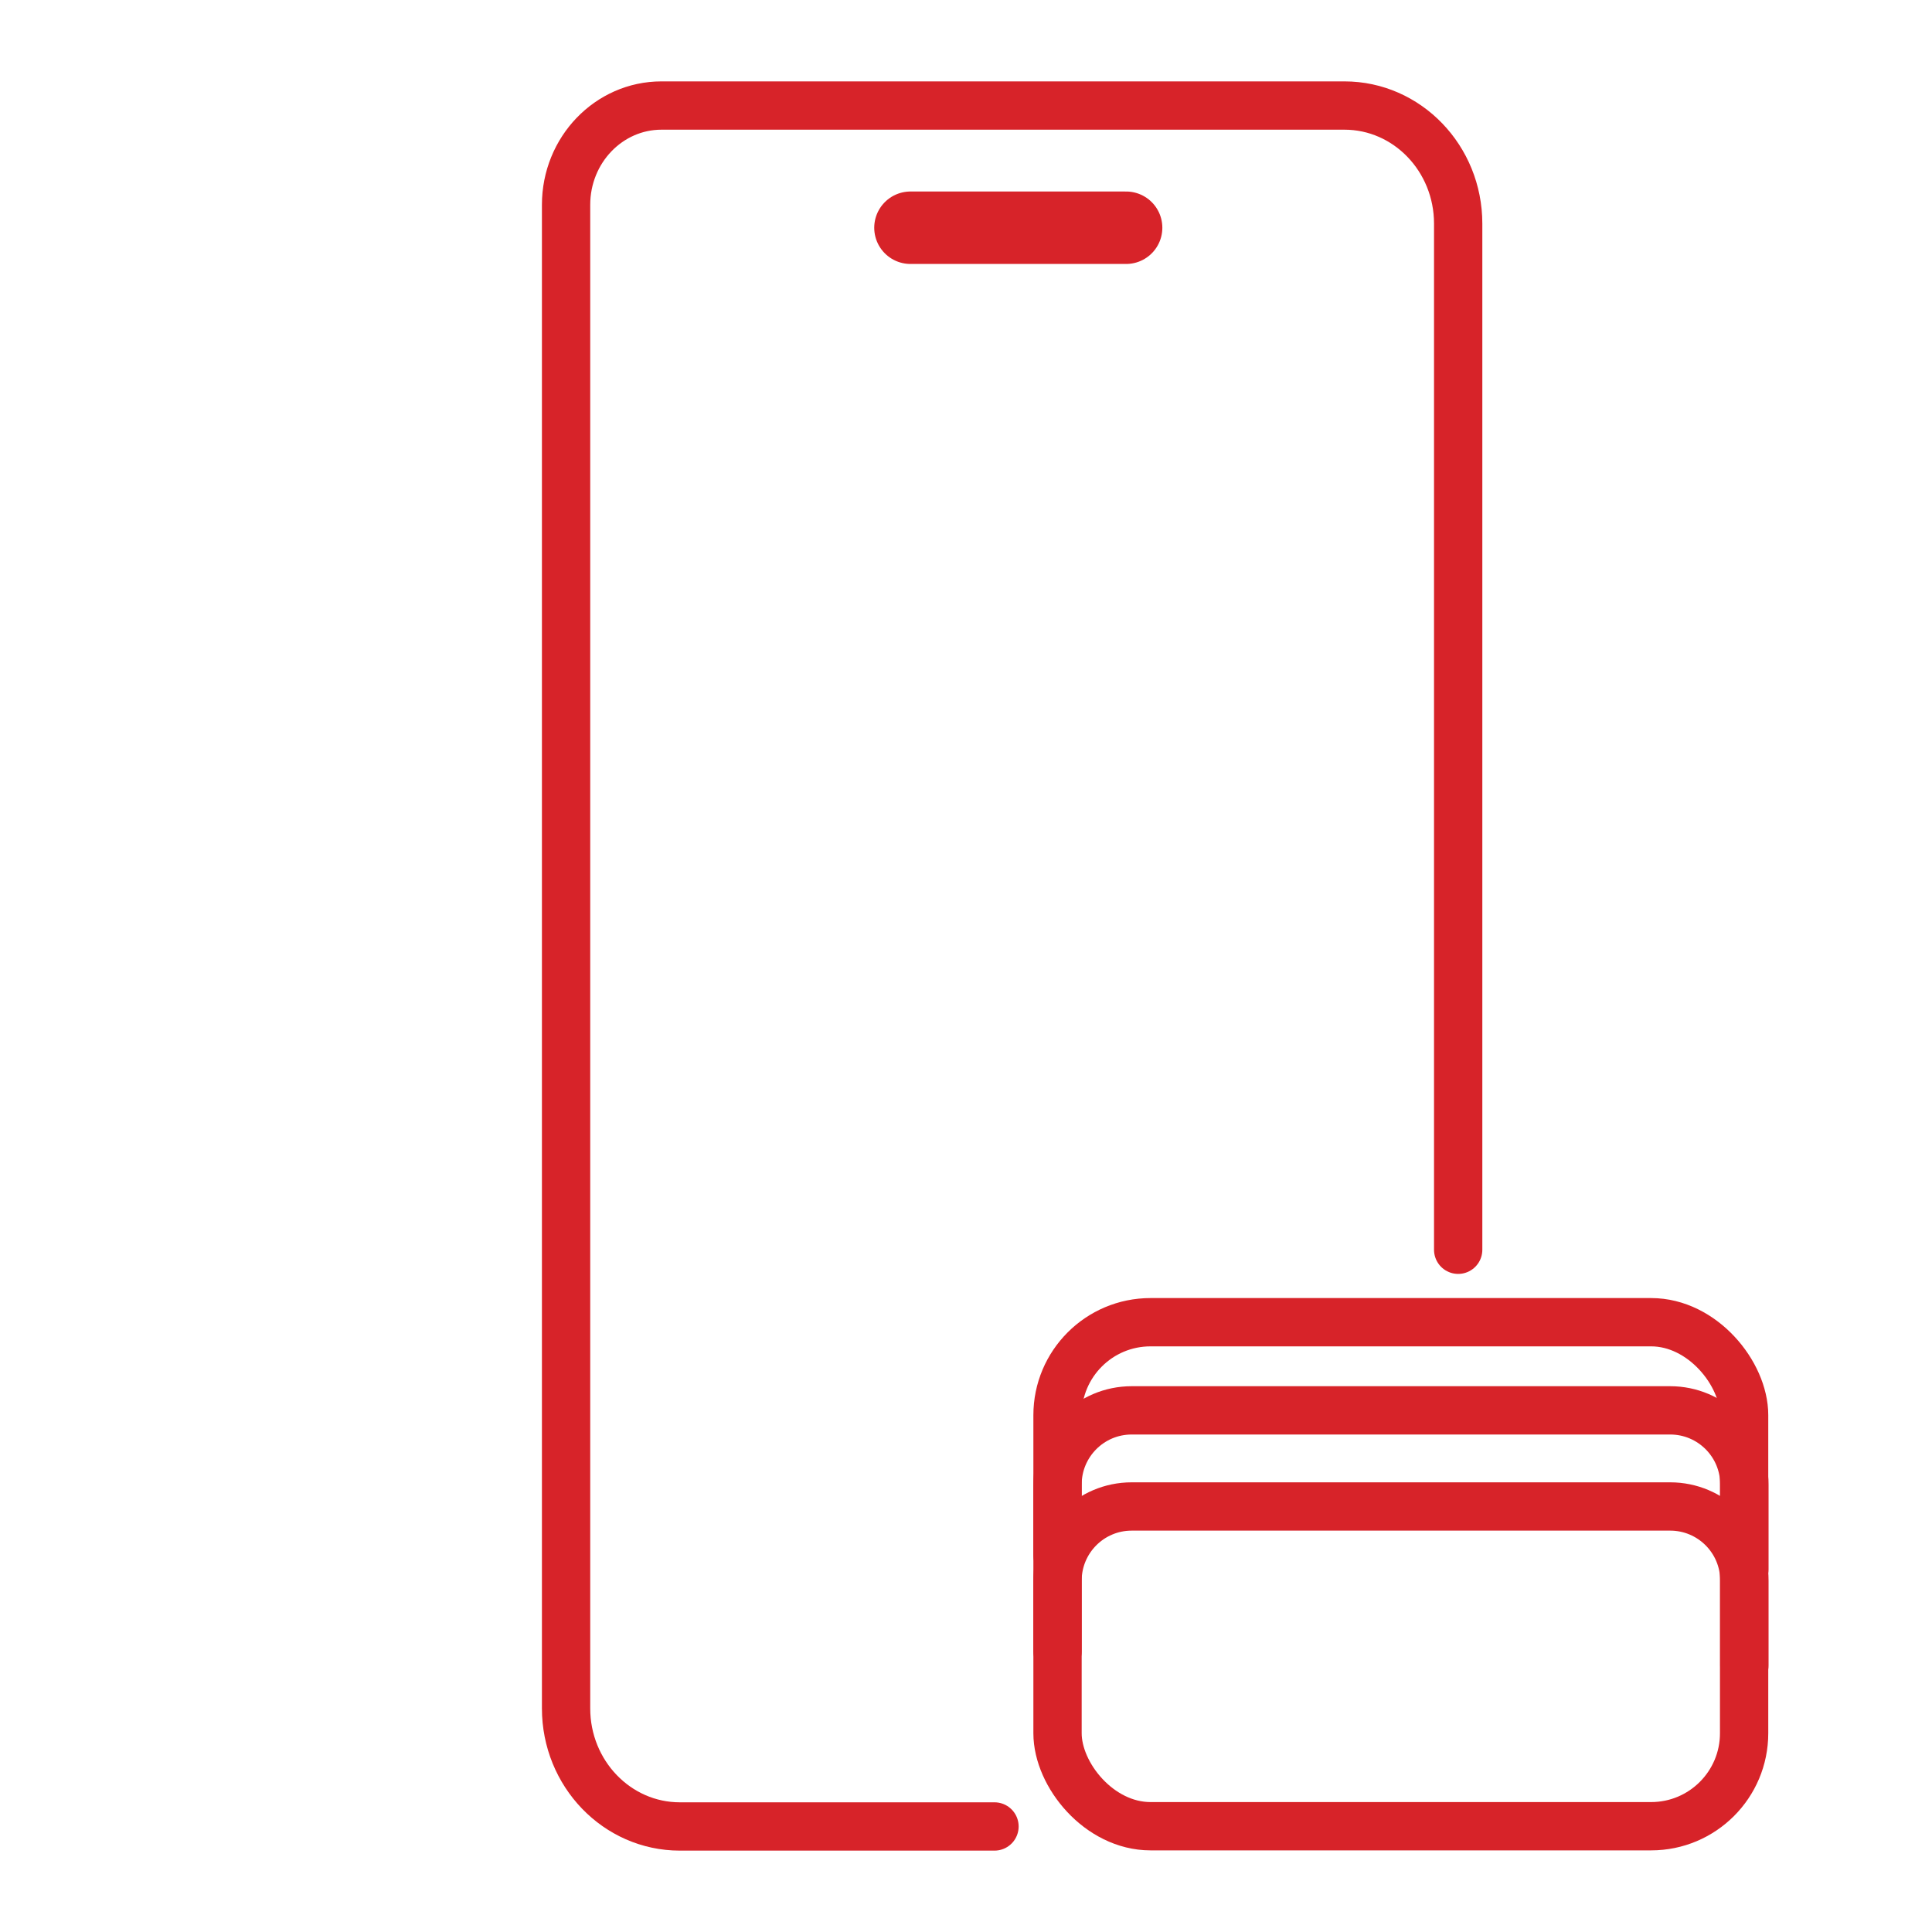
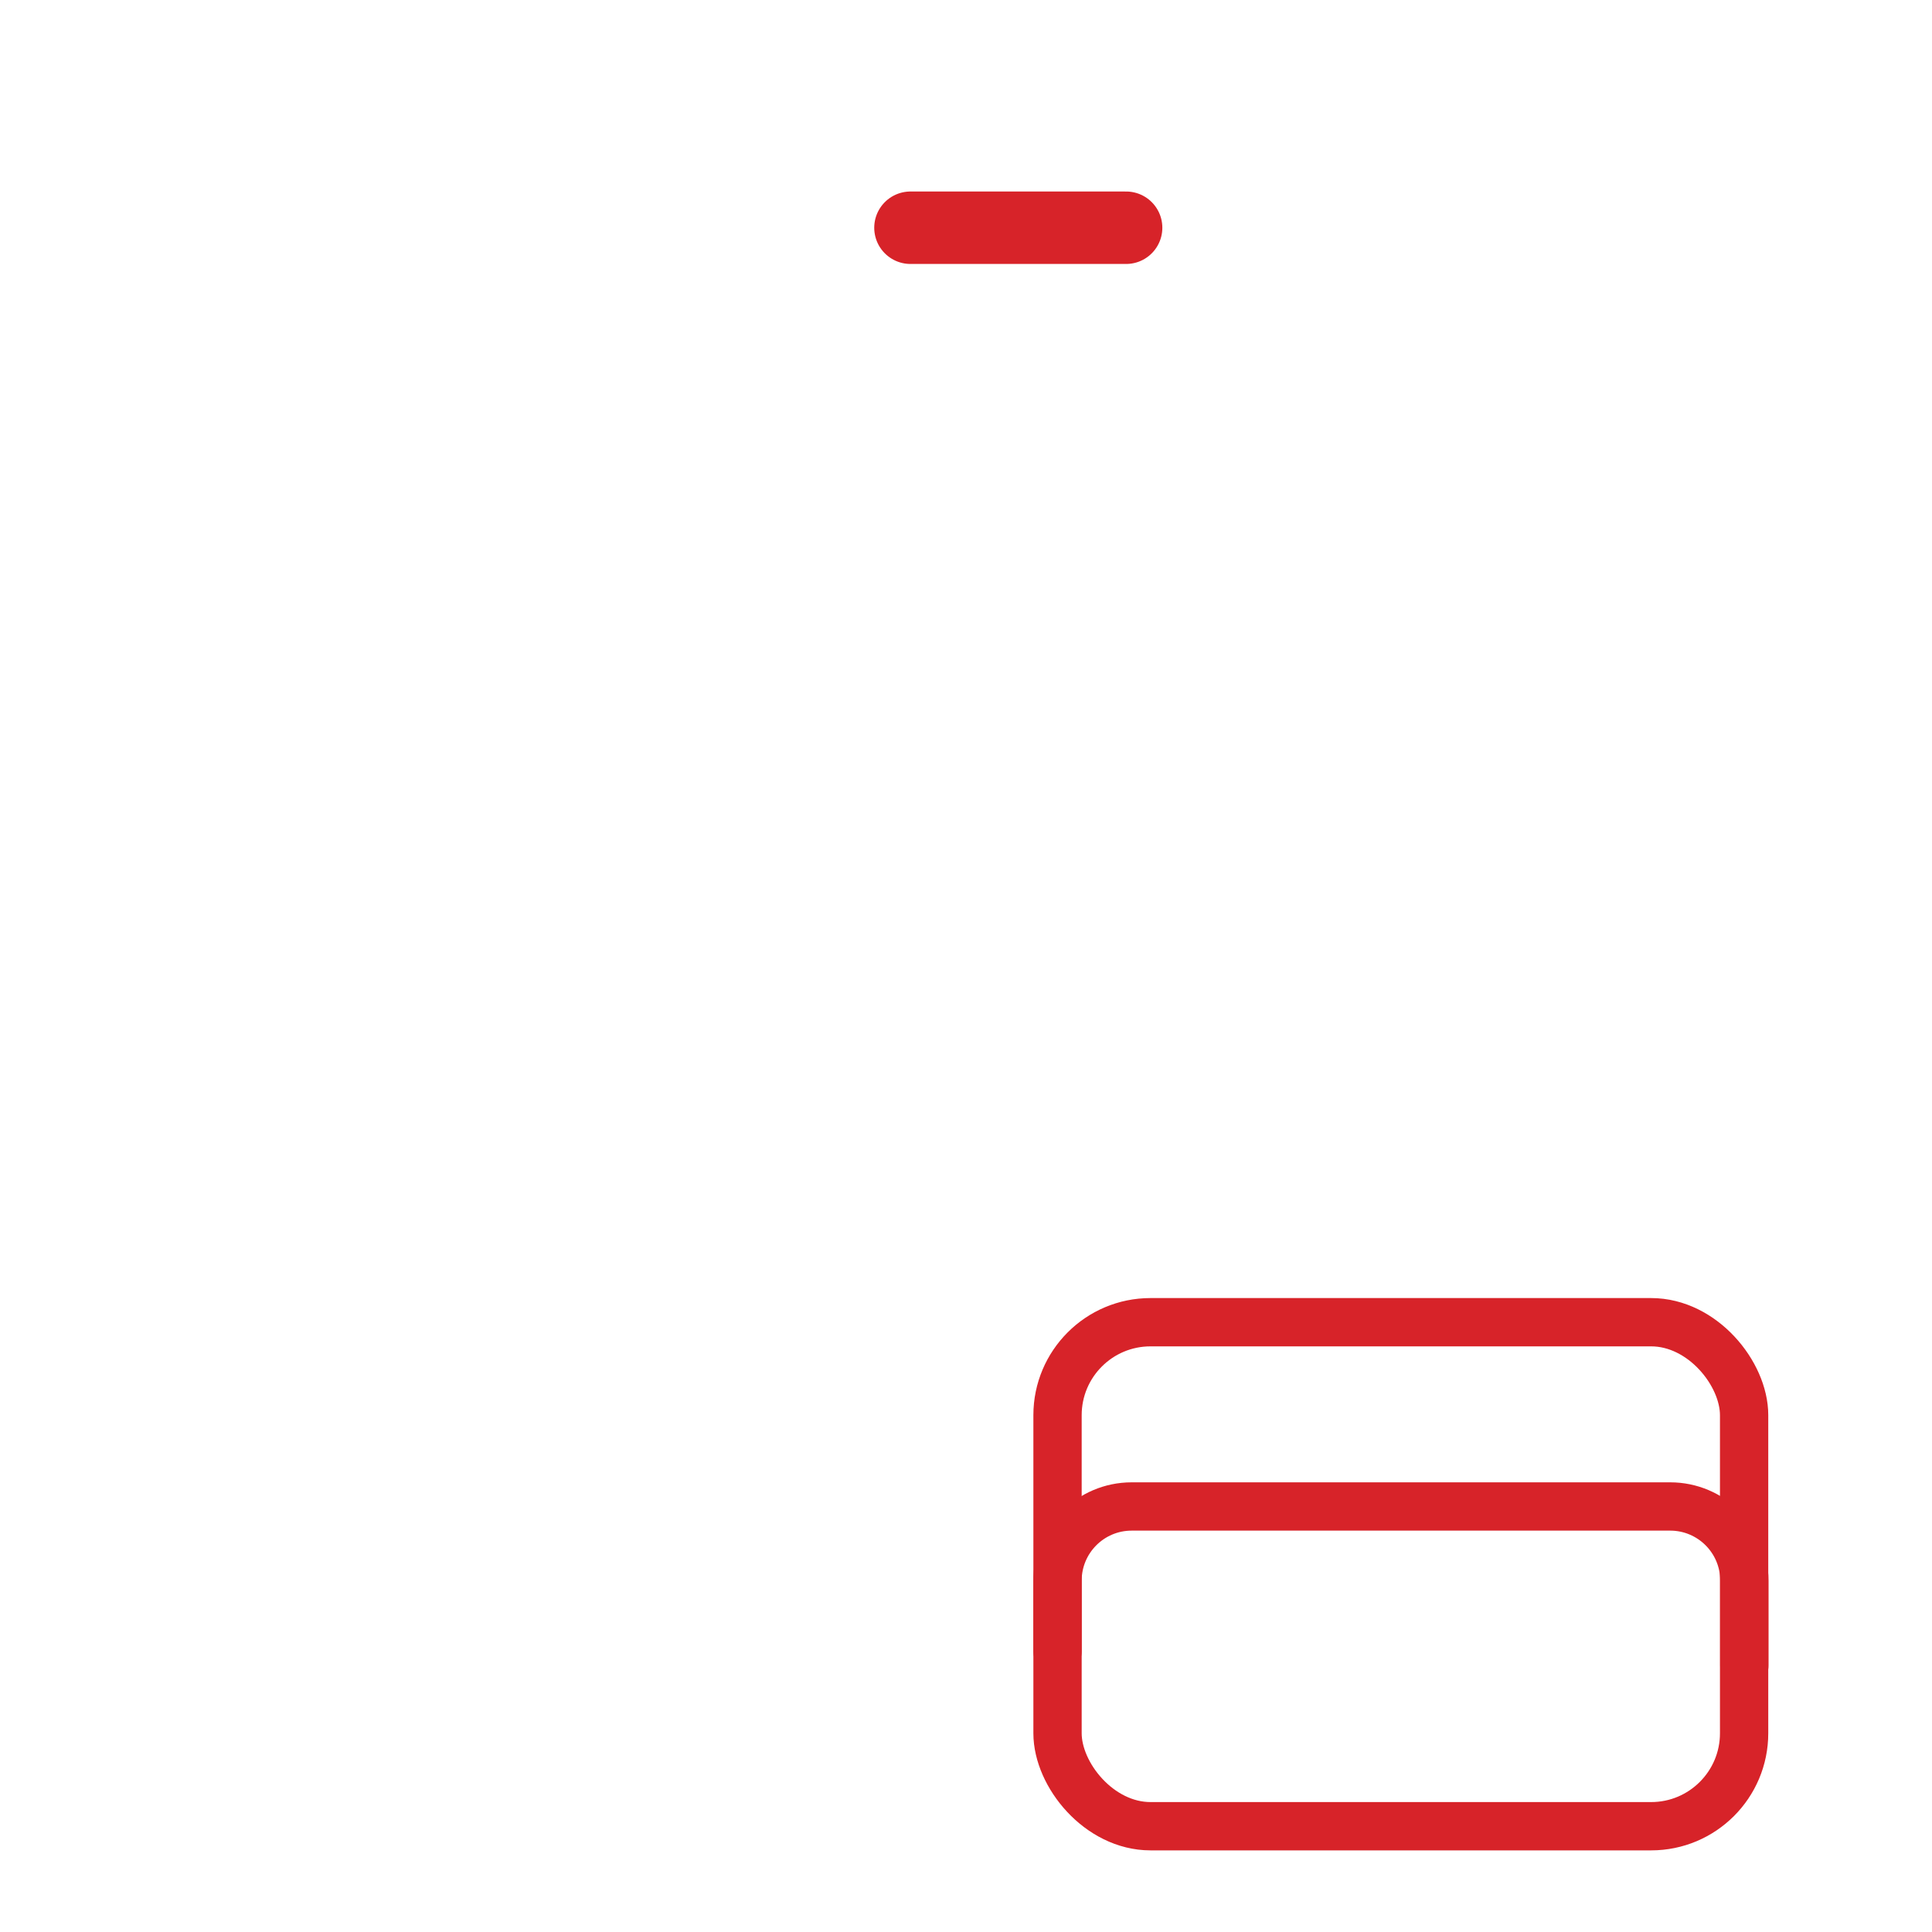
<svg xmlns="http://www.w3.org/2000/svg" id="Layer_1" viewBox="0 0 80 80">
  <defs>
    <style>.cls-1{stroke-width:2px;}.cls-1,.cls-2{fill:none;stroke:#d72329;stroke-linecap:round;stroke-linejoin:round;}.cls-2{stroke-width:3px;}</style>
  </defs>
-   <path class="cls-1" d="M41.18,75.63h-13.03c-2.6,0-4.71-2.19-4.71-4.89V8.48c0-2.27,1.77-4.11,3.95-4.11h28.28c2.6,0,4.71,2.19,4.71,4.89v42.49" />
  <line class="cls-2" x1="37.7" y1="9.43" x2="46.63" y2="9.43" />
  <rect class="cls-1" x="43.79" y="54.75" width="28.43" height="20.87" rx="3.85" ry="3.85" />
-   <path class="cls-1" d="M43.79,64.4v-2.93c0-1.69,1.37-3.07,3.07-3.07h22.3c1.69,0,3.07,1.37,3.07,3.07v3.52" />
  <path class="cls-1" d="M43.79,68.38v-2.93c0-1.69,1.37-3.07,3.07-3.07h22.3c1.69,0,3.07,1.37,3.07,3.07v3.52" />
</svg>